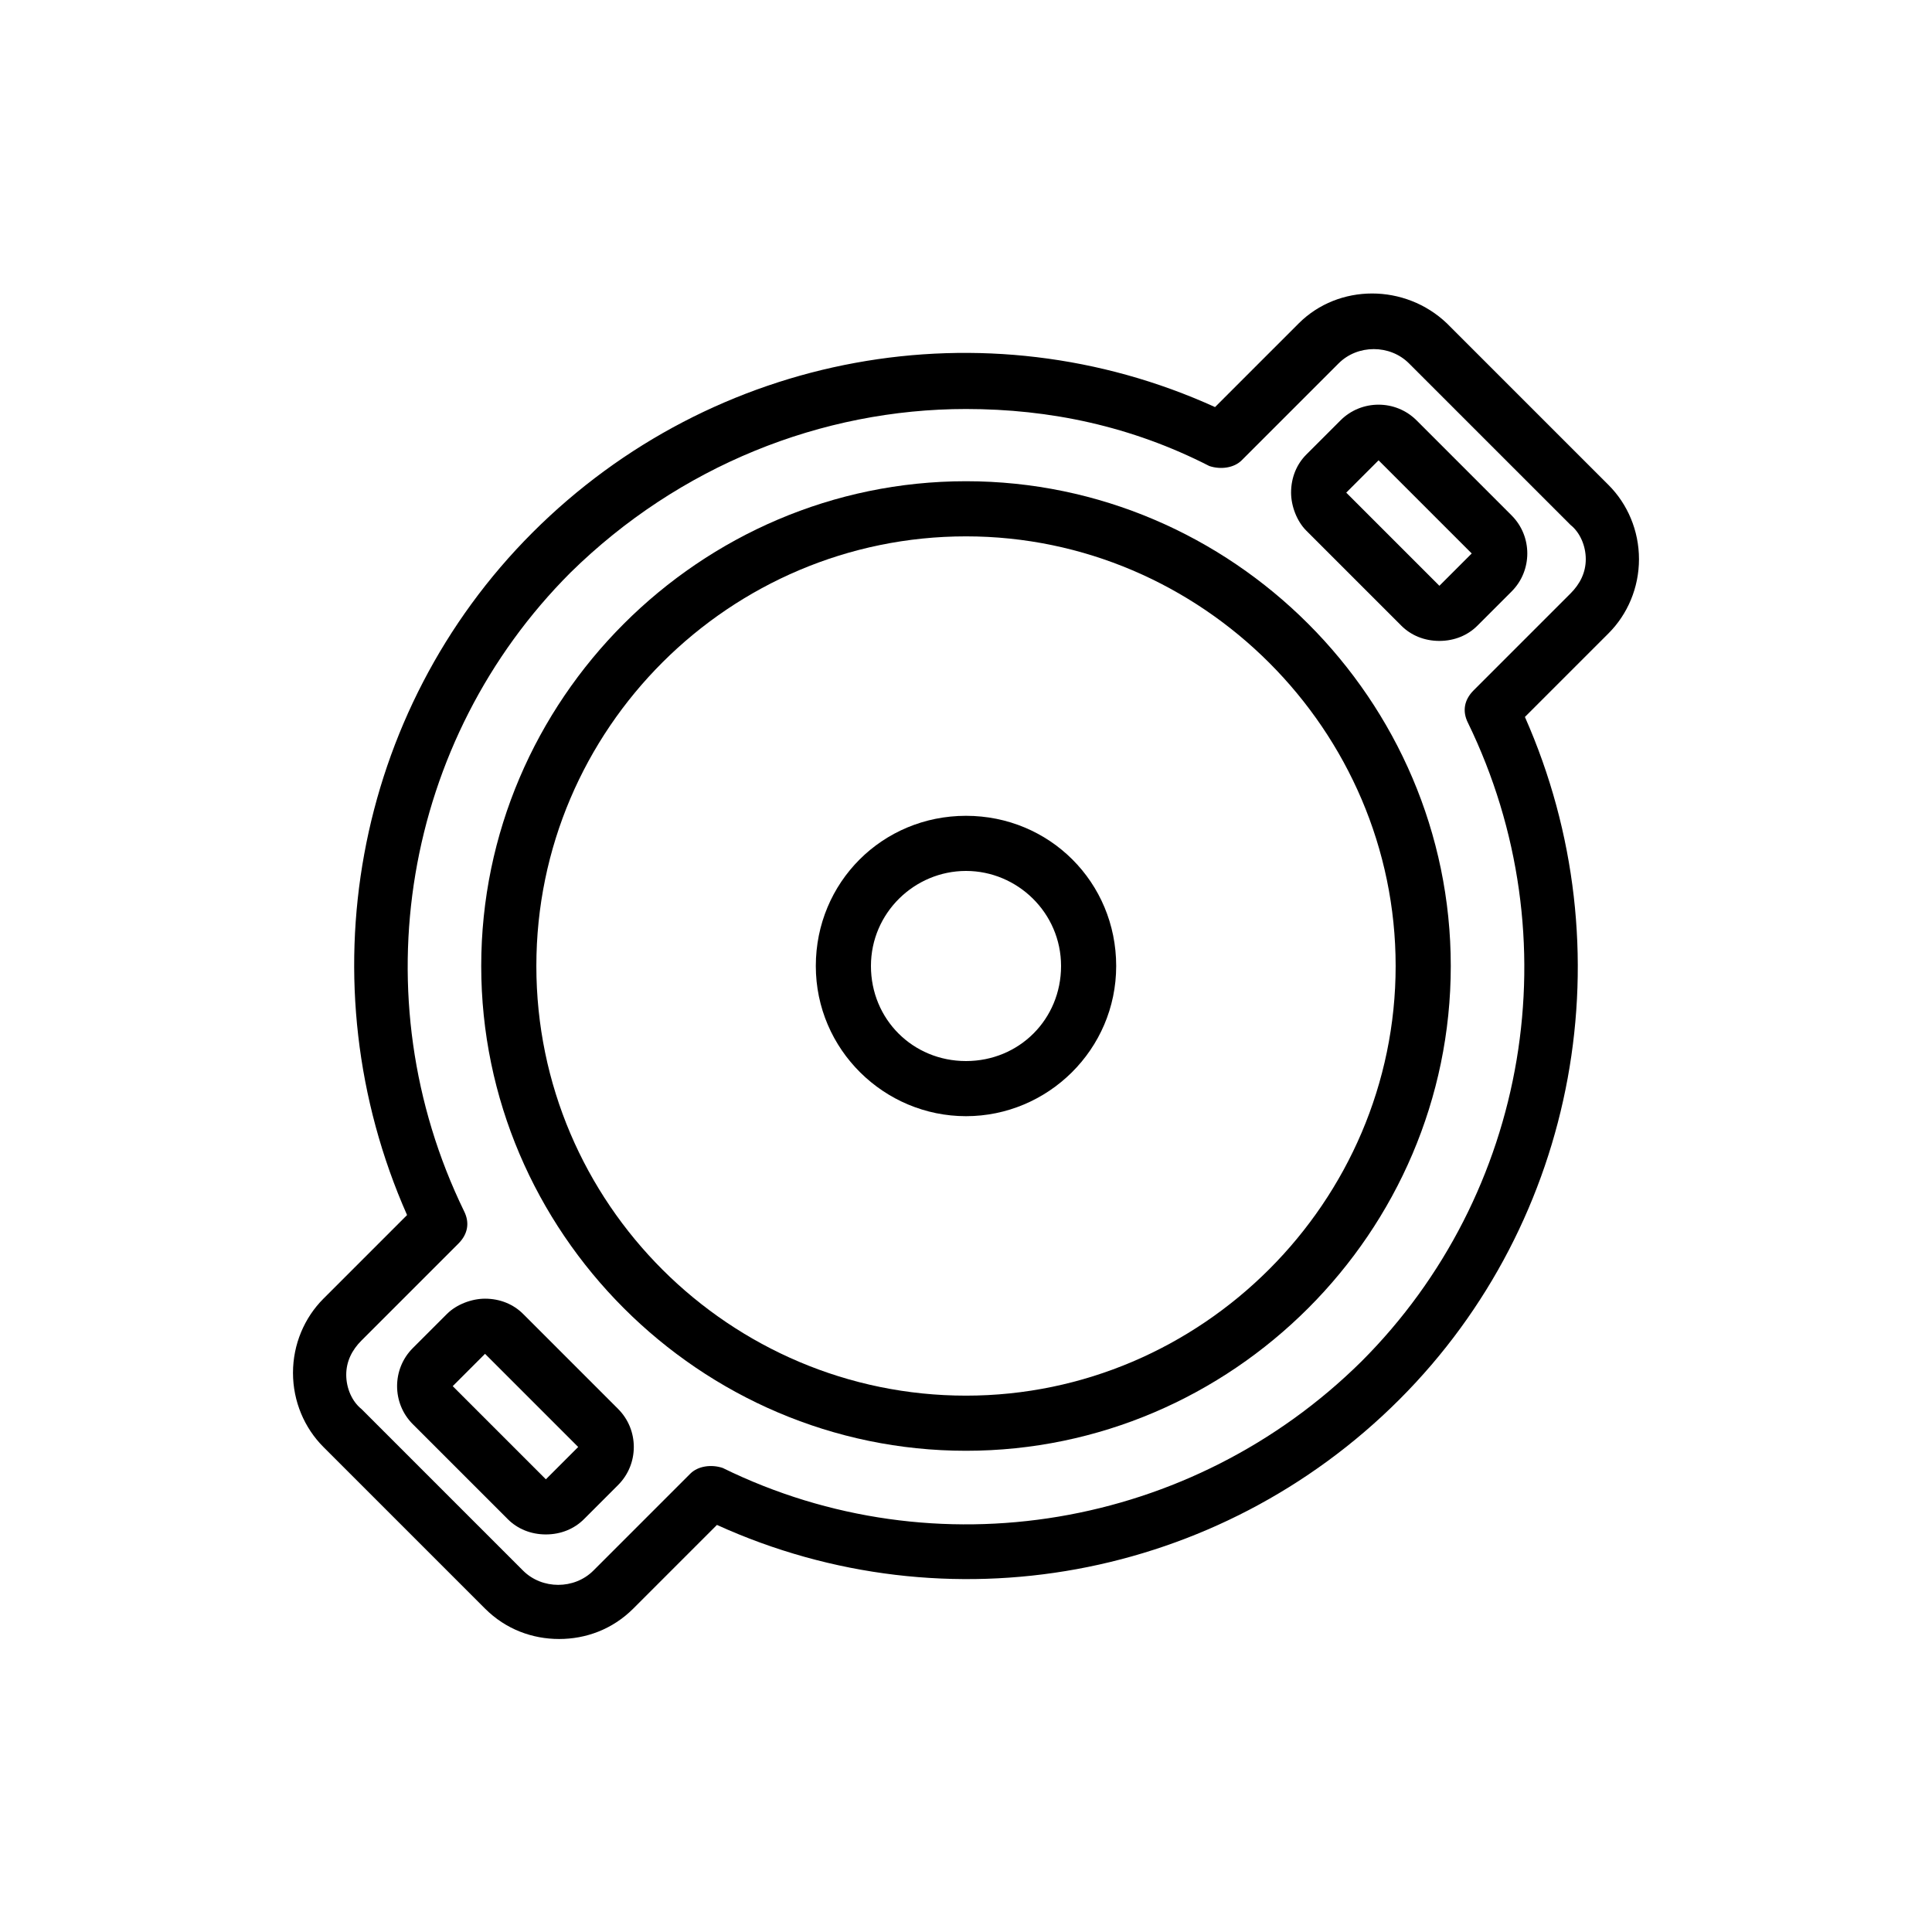
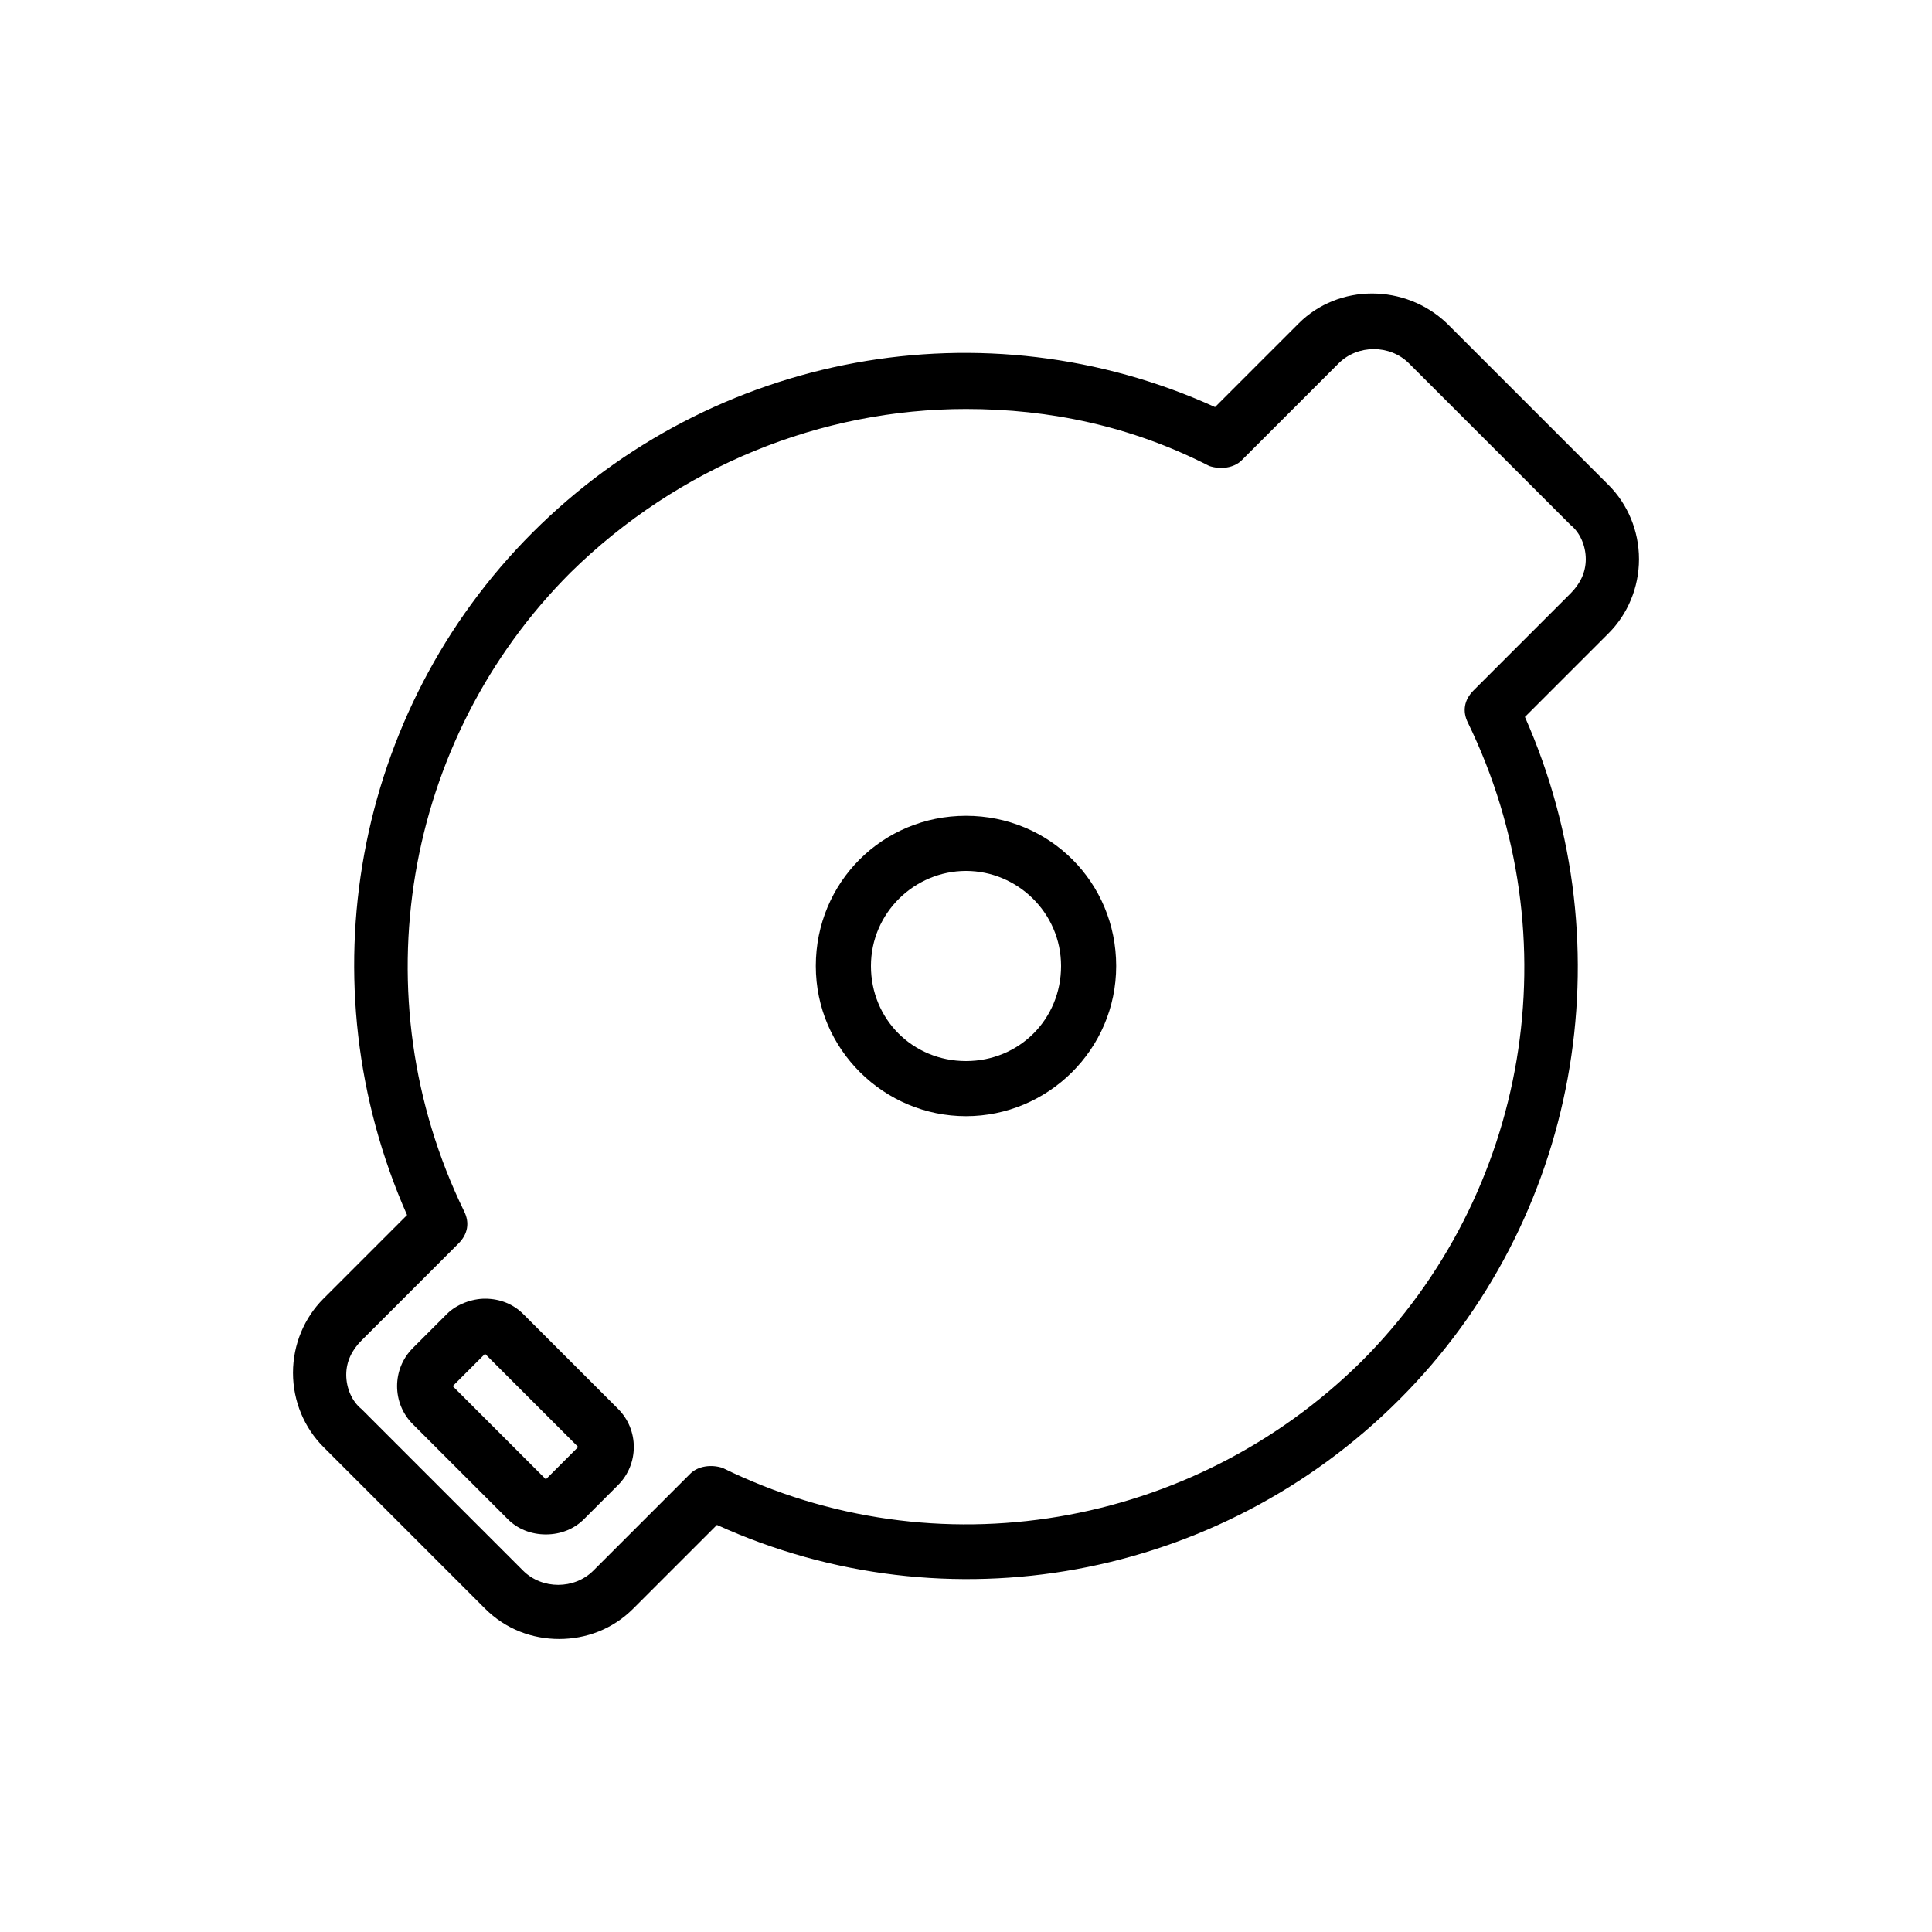
<svg xmlns="http://www.w3.org/2000/svg" fill="#000000" width="800px" height="800px" version="1.1" viewBox="144 144 512 512">
  <g>
-     <path d="m400 528.47c-70.535 0-128.47-57.938-128.47-128.47 0-70.535 57.938-128.47 128.47-128.47 70.531 0 128.47 57.938 128.47 128.47 0 70.531-57.938 128.47-128.47 128.47zm0-242.33c-62.473 0-113.86 50.883-113.86 113.86-0.004 62.98 51.387 113.86 113.86 113.86s113.86-51.387 113.86-113.86-51.387-113.86-113.86-113.86z" />
    <path d="m400 439.8c-21.664 0-39.801-17.633-39.801-39.801s17.633-39.801 39.801-39.801 39.801 17.633 39.801 39.801-18.137 39.801-39.801 39.801zm0-64.992c-13.602 0-25.191 11.082-25.191 25.191 0 14.105 11.082 25.191 25.191 25.191 14.105 0 25.191-11.082 25.191-25.191-0.004-14.109-11.59-25.191-25.191-25.191z" />
    <path d="m292.18 578.35c-7.055 0-14.105-2.519-19.648-8.062l-42.824-42.824c-5.039-5.039-8.062-12.09-8.062-19.648s3.023-14.609 8.062-19.648l22.168-22.168c-27.207-61.465-14.105-133.51 33.25-180.87 47.863-47.863 119.91-60.961 180.87-33.25l22.168-22.168c10.578-10.578 28.215-10.578 39.297 0l42.824 42.824c5.039 5.039 8.062 12.09 8.062 19.648s-3.023 14.609-8.062 19.648l-22.168 22.168c27.207 61.465 14.105 133.51-33.25 180.87-47.863 47.863-119.91 60.961-180.87 33.25l-22.168 22.168c-5.543 5.543-12.594 8.062-19.648 8.062zm107.82-325.96c-38.289 0-76.074 15.113-104.79 43.328-44.336 44.336-55.922 112.35-28.215 169.28 1.512 3.023 1.008 6.047-1.512 8.566l-25.695 25.695c-2.519 2.519-4.031 5.543-4.031 9.07 0 3.527 1.512 7.055 4.031 9.07l42.824 42.824c5.039 5.039 13.602 5.039 18.641 0l25.695-25.695c2.016-2.016 5.543-2.519 8.566-1.512 56.426 27.711 124.44 16.121 169.28-28.215 44.336-44.336 55.922-112.35 28.215-169.28-1.512-3.023-1.008-6.047 1.512-8.566l25.695-25.695c2.519-2.519 4.031-5.543 4.031-9.07s-1.512-7.055-4.031-9.07l-42.824-42.824c-5.039-5.039-13.602-5.039-18.641 0l-25.695 25.695c-2.016 2.016-5.543 2.519-8.566 1.512-20.66-10.578-42.32-15.113-64.488-15.113z" />
-     <path d="m525.45 313.85c-4.031 0-7.559-1.512-10.078-4.031l-25.191-25.191c-2.519-2.519-4.031-6.551-4.031-10.078 0-4.031 1.512-7.559 4.031-10.078l9.07-9.07c5.543-5.543 14.609-5.543 20.152 0l25.191 25.191c5.543 5.543 5.543 14.609 0 20.152l-9.07 9.07c-2.516 2.523-6.043 4.035-10.074 4.035zm-24.684-39.297 24.688 24.688 8.566-8.566-24.688-24.688z" />
    <path d="m288.66 550.64c-4.031 0-7.559-1.512-10.078-4.031l-25.191-25.191c-5.543-5.543-5.543-14.609 0-20.152l9.07-9.07c2.519-2.519 6.551-4.031 10.078-4.031 4.031 0 7.559 1.512 10.078 4.031l25.191 25.191c5.543 5.543 5.543 14.609 0 20.152l-9.07 9.07c-2.519 2.519-6.047 4.031-10.078 4.031zm-24.688-39.297 24.688 24.688 8.566-8.566-24.688-24.688z" />
  </g>
</svg>